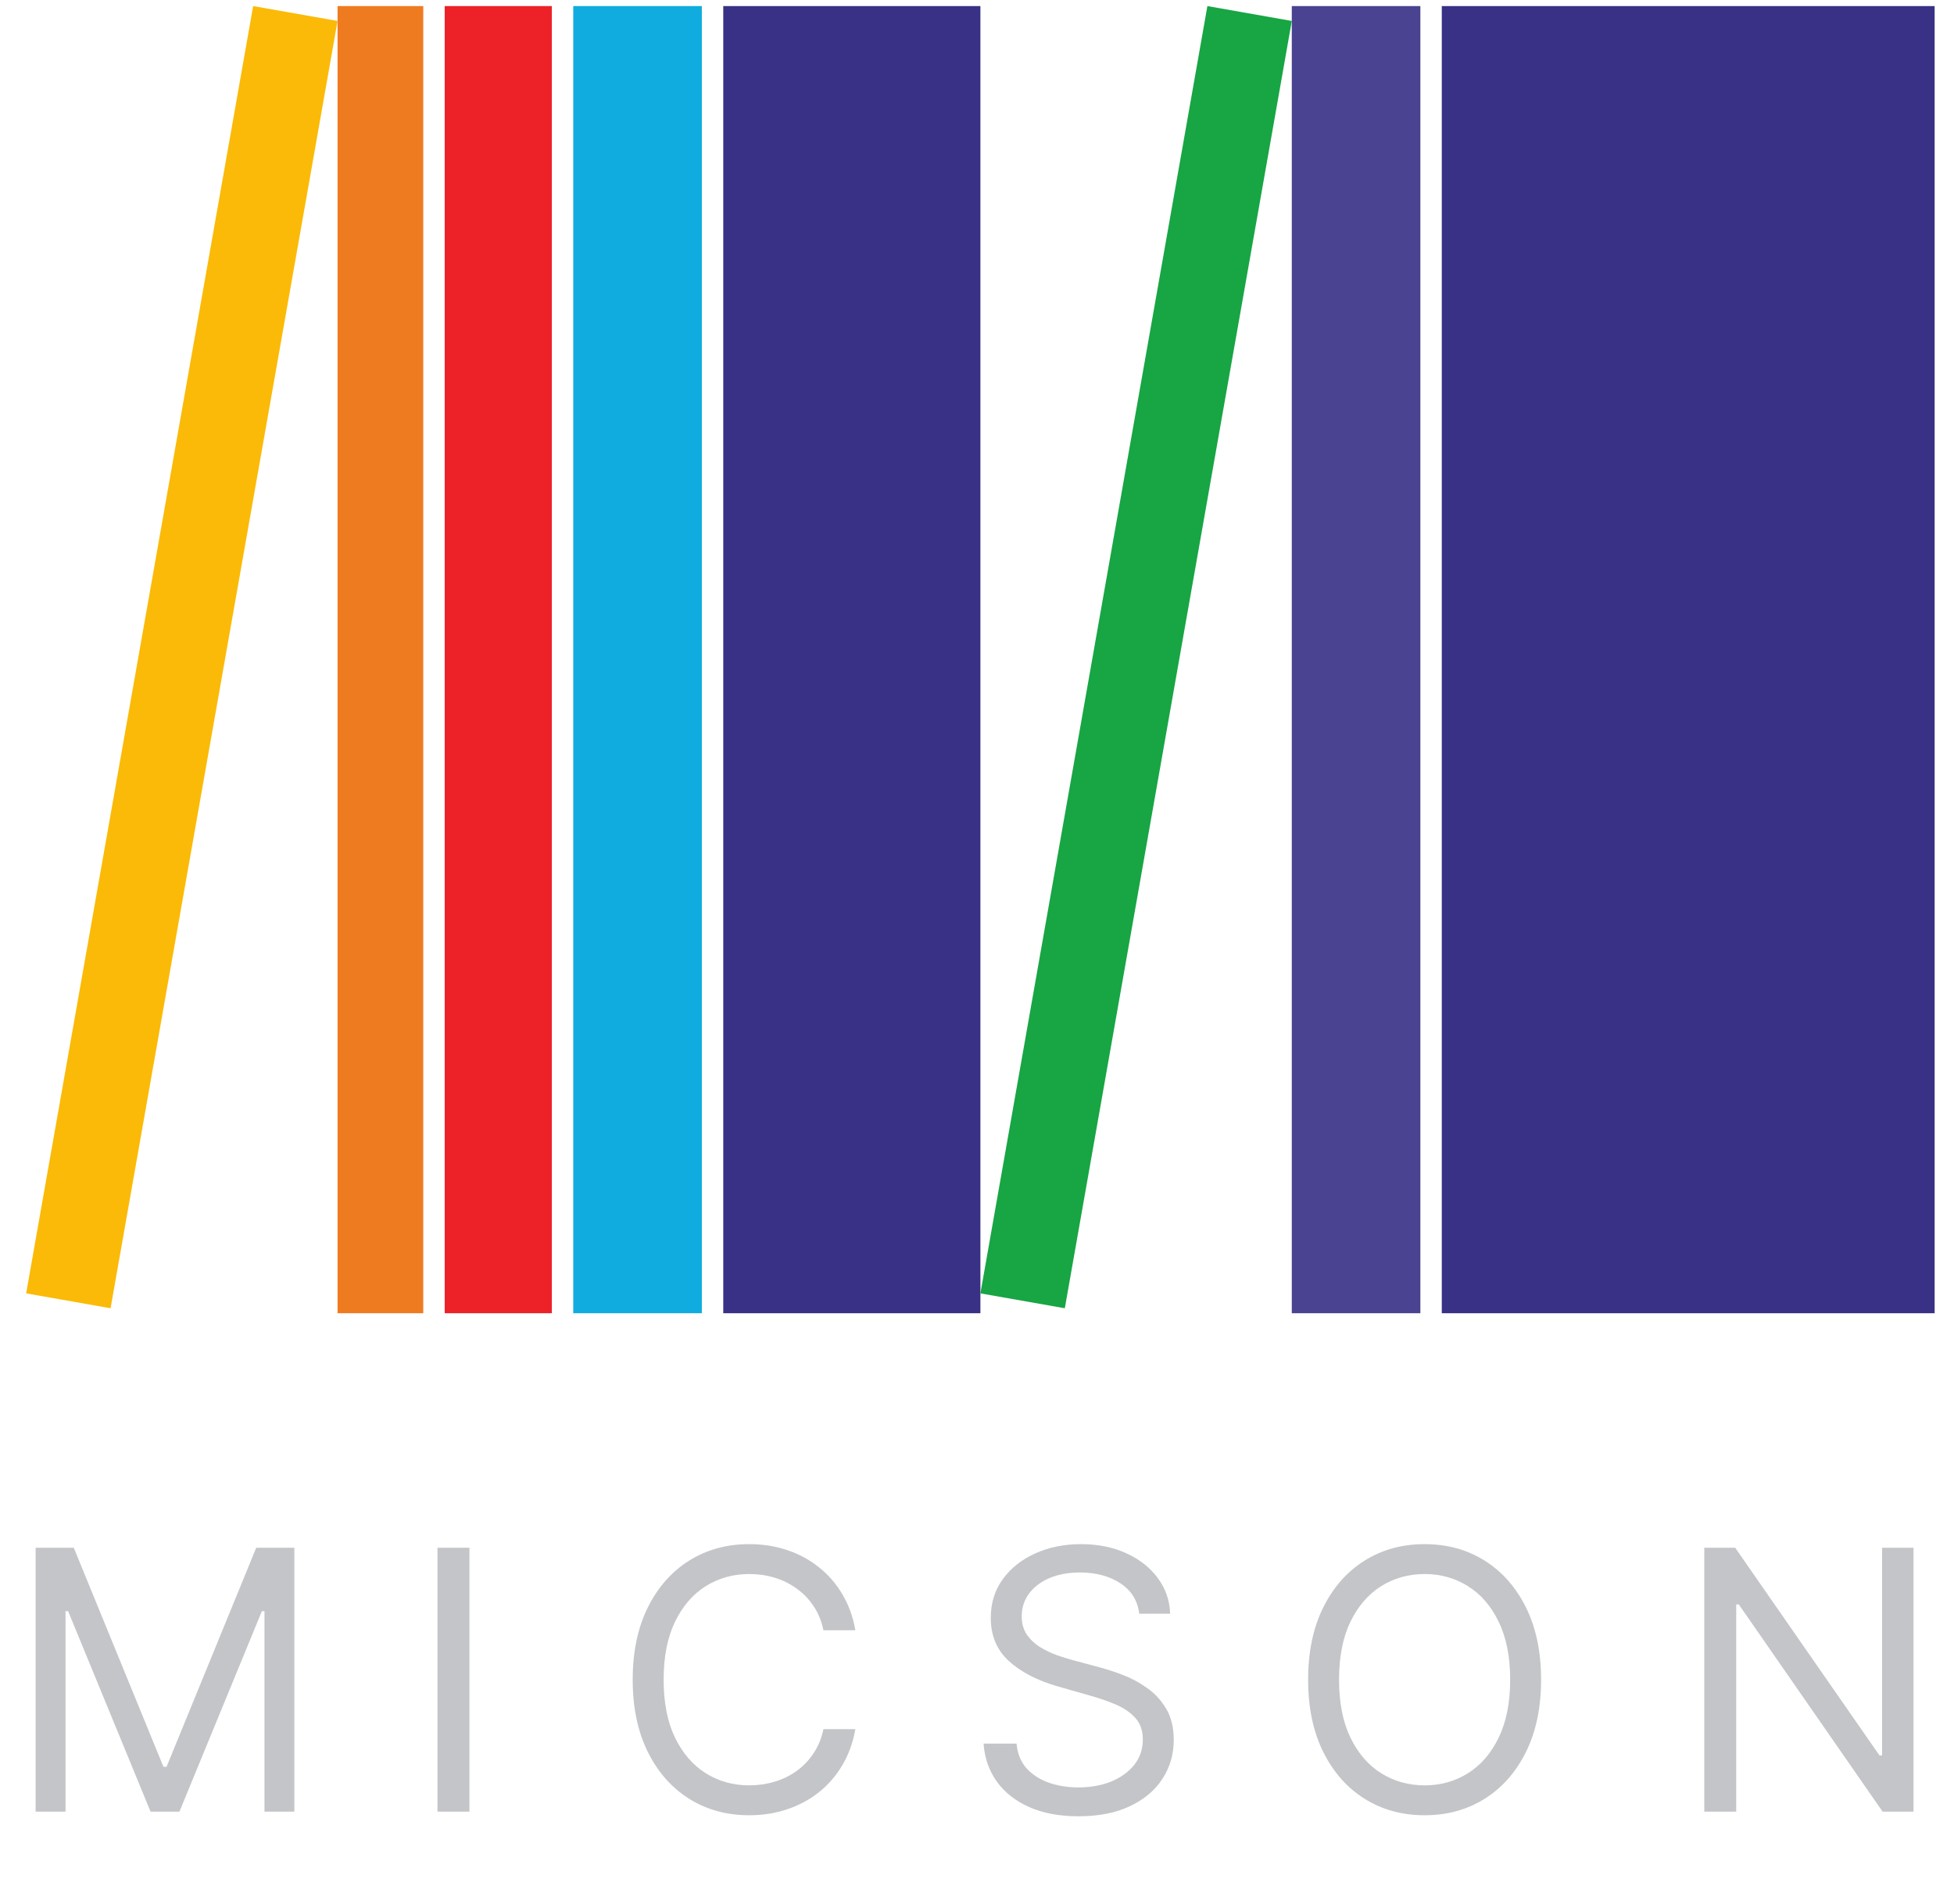
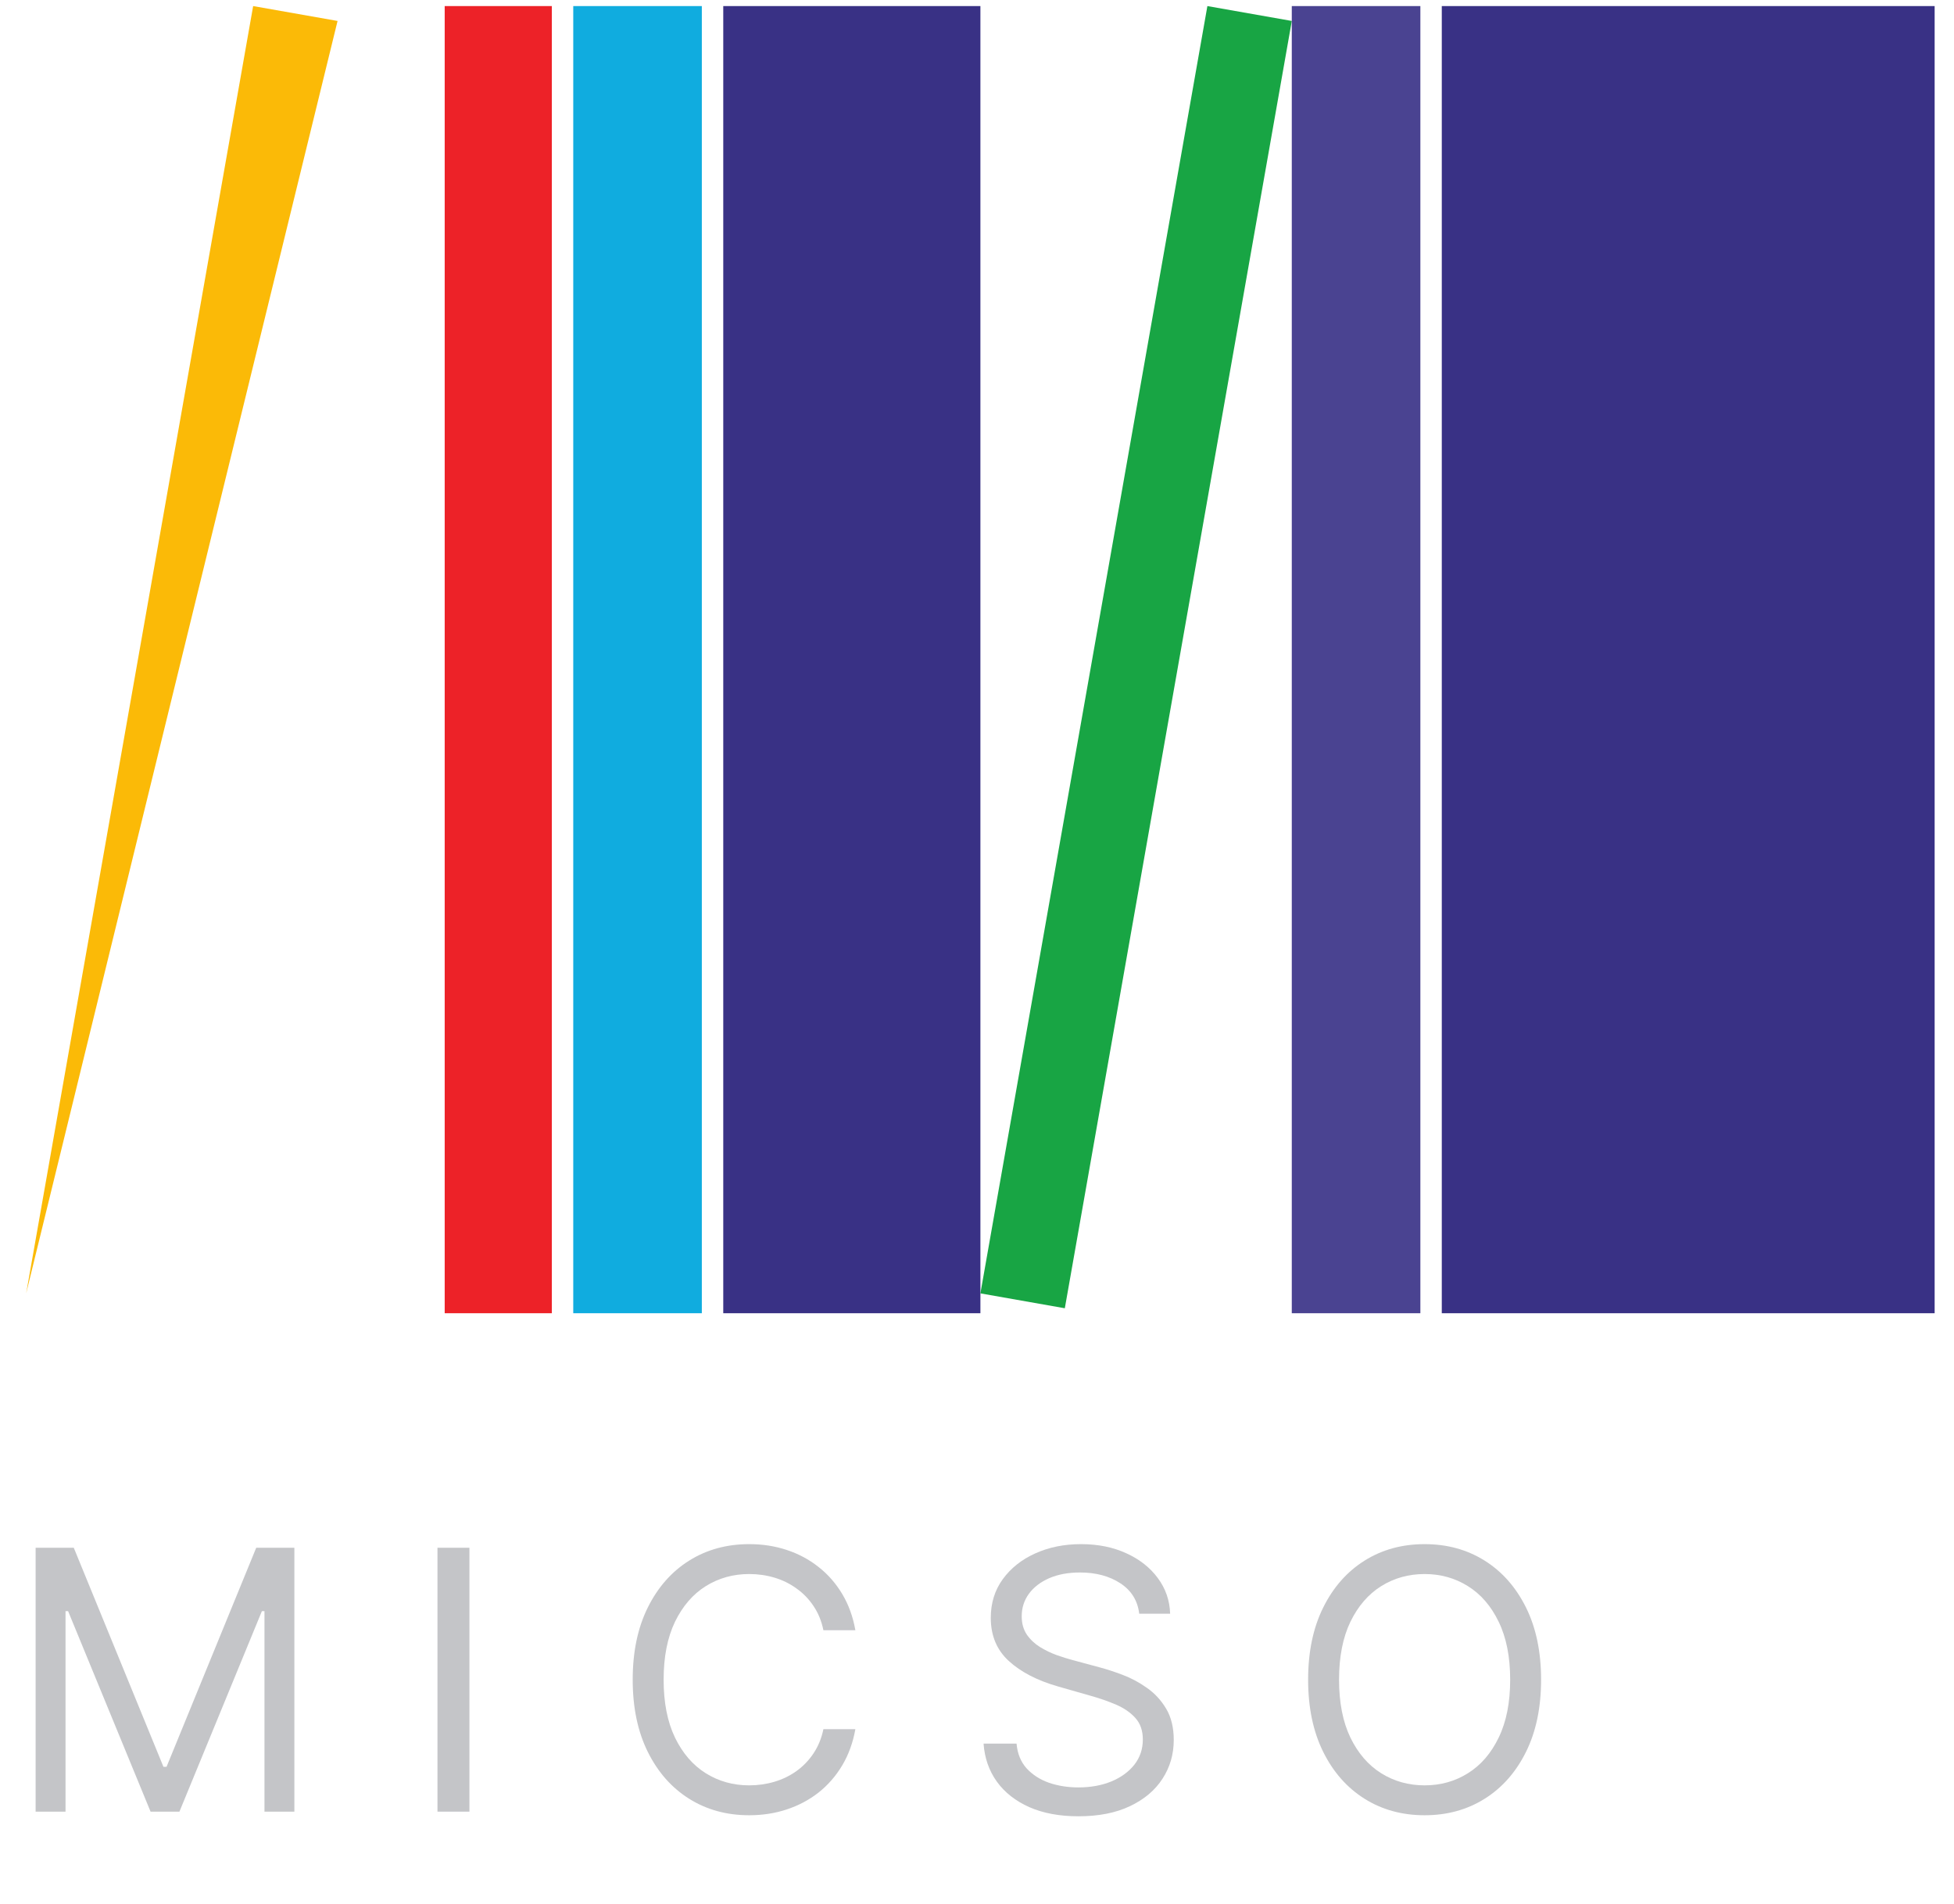
<svg xmlns="http://www.w3.org/2000/svg" width="273" height="266" viewBox="0 0 273 266" fill="none">
-   <path d="M35.368 0.848L47.162 2.928L15.449 182.779L3.655 180.699L35.368 0.848Z" fill="#FBBA07" />
-   <path d="M59.137 0.848H47.161V183.474H59.137V0.848Z" fill="#EF7B21" />
+   <path d="M35.368 0.848L47.162 2.928L3.655 180.699L35.368 0.848Z" fill="#FBBA07" />
  <path d="M77.1 0.848H62.13V183.474H77.1V0.848Z" fill="#ED2228" />
  <path d="M98.055 0.848H80.092V183.474H98.055V0.848Z" fill="#10ACDF" />
  <path d="M136.976 0.848H101.049V183.474H136.976V0.848Z" fill="#393185" />
  <path d="M168.689 0.848L180.482 2.928L148.77 182.779L136.976 180.699L168.689 0.848Z" fill="#18A544" />
  <path d="M198.444 0.848H180.48V183.474H198.444V0.848Z" fill="#4A4391" />
  <path d="M270.295 0.848H201.437V183.474H270.295V0.848Z" fill="#393185" />
  <path d="M4.977 216.238H10.306L22.836 246.843H23.268L35.798 216.238H41.127V253.108H36.95V225.095H36.59L25.069 253.108H21.036L9.514 225.095H9.154V253.108H4.977V216.238Z" fill="#C4C5C8" />
  <path d="M65.585 216.238V253.108H61.12V216.238H65.585Z" fill="#C4C5C8" />
  <path d="M119.506 227.76H115.041C114.777 226.476 114.315 225.347 113.655 224.375C113.007 223.403 112.215 222.587 111.279 221.927C110.355 221.255 109.328 220.751 108.2 220.415C107.072 220.079 105.896 219.911 104.672 219.911C102.439 219.911 100.417 220.475 98.605 221.603C96.804 222.731 95.37 224.393 94.302 226.59C93.246 228.786 92.718 231.48 92.718 234.673C92.718 237.865 93.246 240.56 94.302 242.756C95.37 244.953 96.804 246.615 98.605 247.743C100.417 248.871 102.439 249.435 104.672 249.435C105.896 249.435 107.072 249.267 108.2 248.931C109.328 248.595 110.355 248.097 111.279 247.437C112.215 246.765 113.007 245.943 113.655 244.971C114.315 243.986 114.777 242.858 115.041 241.586H119.506C119.17 243.47 118.558 245.157 117.67 246.645C116.782 248.133 115.677 249.399 114.357 250.443C113.037 251.476 111.555 252.262 109.91 252.802C108.278 253.342 106.532 253.612 104.672 253.612C101.527 253.612 98.731 252.844 96.282 251.308C93.834 249.771 91.908 247.587 90.503 244.755C89.099 241.922 88.397 238.562 88.397 234.673C88.397 230.784 89.099 227.424 90.503 224.591C91.908 221.759 93.834 219.575 96.282 218.038C98.731 216.502 101.527 215.734 104.672 215.734C106.532 215.734 108.278 216.004 109.91 216.544C111.555 217.084 113.037 217.876 114.357 218.92C115.677 219.953 116.782 221.213 117.67 222.701C118.558 224.177 119.17 225.864 119.506 227.76Z" fill="#C4C5C8" />
  <path d="M159.165 225.456C158.949 223.631 158.072 222.215 156.536 221.207C155 220.199 153.116 219.695 150.883 219.695C149.251 219.695 147.823 219.959 146.599 220.487C145.386 221.015 144.438 221.741 143.754 222.665C143.082 223.589 142.746 224.639 142.746 225.816C142.746 226.8 142.98 227.646 143.448 228.354C143.928 229.05 144.54 229.632 145.284 230.1C146.028 230.556 146.809 230.934 147.625 231.234C148.441 231.522 149.191 231.757 149.875 231.937L153.62 232.945C154.58 233.197 155.648 233.545 156.824 233.989C158.012 234.433 159.147 235.039 160.227 235.807C161.319 236.563 162.219 237.535 162.927 238.724C163.635 239.912 163.989 241.37 163.989 243.098C163.989 245.091 163.467 246.891 162.423 248.499C161.391 250.107 159.879 251.386 157.886 252.334C155.906 253.282 153.5 253.756 150.667 253.756C148.027 253.756 145.74 253.33 143.808 252.478C141.888 251.626 140.376 250.437 139.271 248.913C138.179 247.389 137.561 245.619 137.417 243.602H142.026C142.146 244.995 142.614 246.147 143.43 247.059C144.258 247.959 145.302 248.631 146.563 249.075C147.835 249.507 149.203 249.723 150.667 249.723C152.371 249.723 153.902 249.447 155.258 248.895C156.614 248.331 157.688 247.551 158.48 246.555C159.273 245.547 159.669 244.371 159.669 243.026C159.669 241.802 159.327 240.806 158.642 240.038C157.958 239.27 157.058 238.646 155.942 238.166C154.826 237.685 153.62 237.265 152.323 236.905L147.787 235.609C144.906 234.781 142.626 233.599 140.946 232.063C139.265 230.526 138.425 228.516 138.425 226.032C138.425 223.967 138.983 222.167 140.1 220.631C141.228 219.082 142.74 217.882 144.636 217.03C146.545 216.166 148.675 215.734 151.027 215.734C153.404 215.734 155.516 216.16 157.364 217.012C159.213 217.852 160.677 219.004 161.757 220.469C162.849 221.933 163.425 223.595 163.485 225.456H159.165Z" fill="#C4C5C8" />
  <path d="M215.311 234.673C215.311 238.562 214.609 241.922 213.205 244.755C211.801 247.587 209.875 249.771 207.426 251.308C204.978 252.844 202.181 253.612 199.037 253.612C195.892 253.612 193.096 252.844 190.648 251.308C188.199 249.771 186.273 247.587 184.869 244.755C183.464 241.922 182.762 238.562 182.762 234.673C182.762 230.784 183.464 227.424 184.869 224.591C186.273 221.759 188.199 219.575 190.648 218.038C193.096 216.502 195.892 215.734 199.037 215.734C202.181 215.734 204.978 216.502 207.426 218.038C209.875 219.575 211.801 221.759 213.205 224.591C214.609 227.424 215.311 230.784 215.311 234.673ZM210.991 234.673C210.991 231.48 210.457 228.786 209.389 226.59C208.332 224.393 206.898 222.731 205.086 221.603C203.286 220.475 201.269 219.911 199.037 219.911C196.805 219.911 194.782 220.475 192.97 221.603C191.17 222.731 189.735 224.393 188.667 226.59C187.611 228.786 187.083 231.48 187.083 234.673C187.083 237.865 187.611 240.56 188.667 242.756C189.735 244.953 191.17 246.615 192.97 247.743C194.782 248.871 196.805 249.435 199.037 249.435C201.269 249.435 203.286 248.871 205.086 247.743C206.898 246.615 208.332 244.953 209.389 242.756C210.457 240.56 210.991 237.865 210.991 234.673Z" fill="#C4C5C8" />
-   <path d="M267.344 216.238V253.108H263.024L242.933 224.159H242.572V253.108H238.108V216.238H242.428L262.592 245.259H262.952V216.238H267.344Z" fill="#C4C5C8" />
</svg>